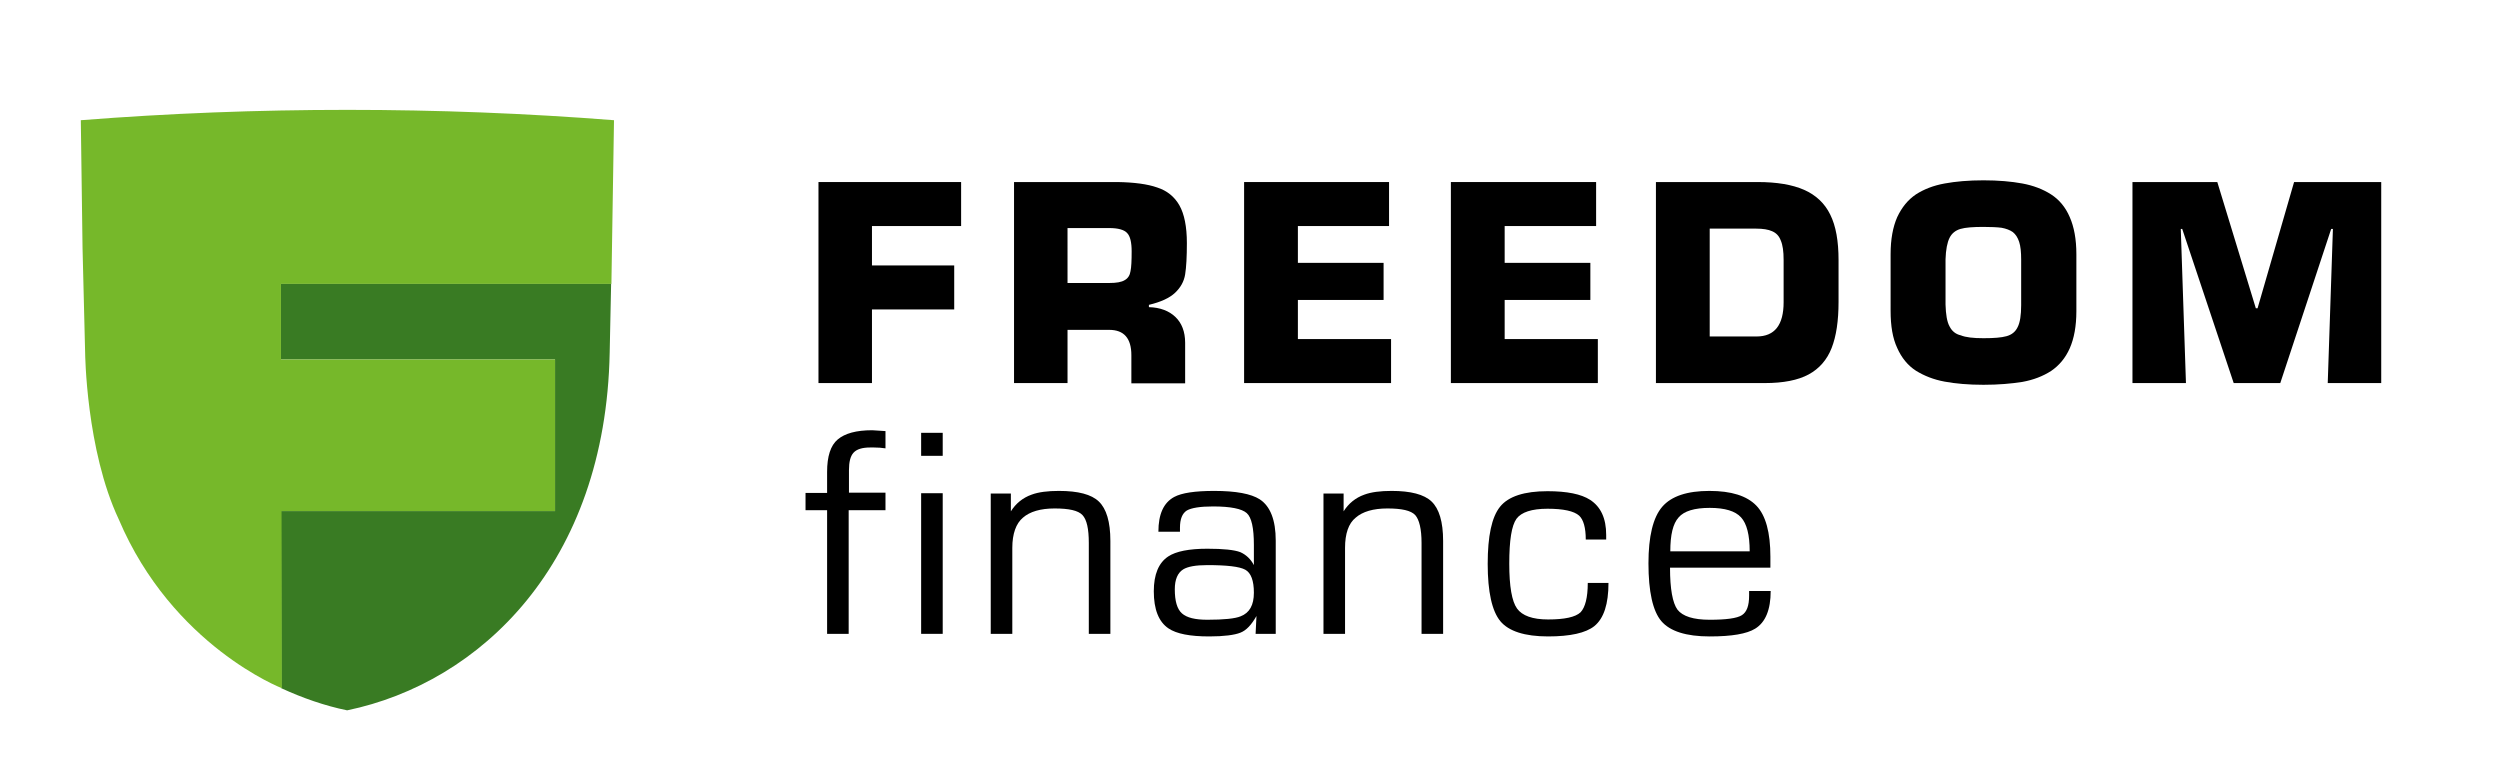
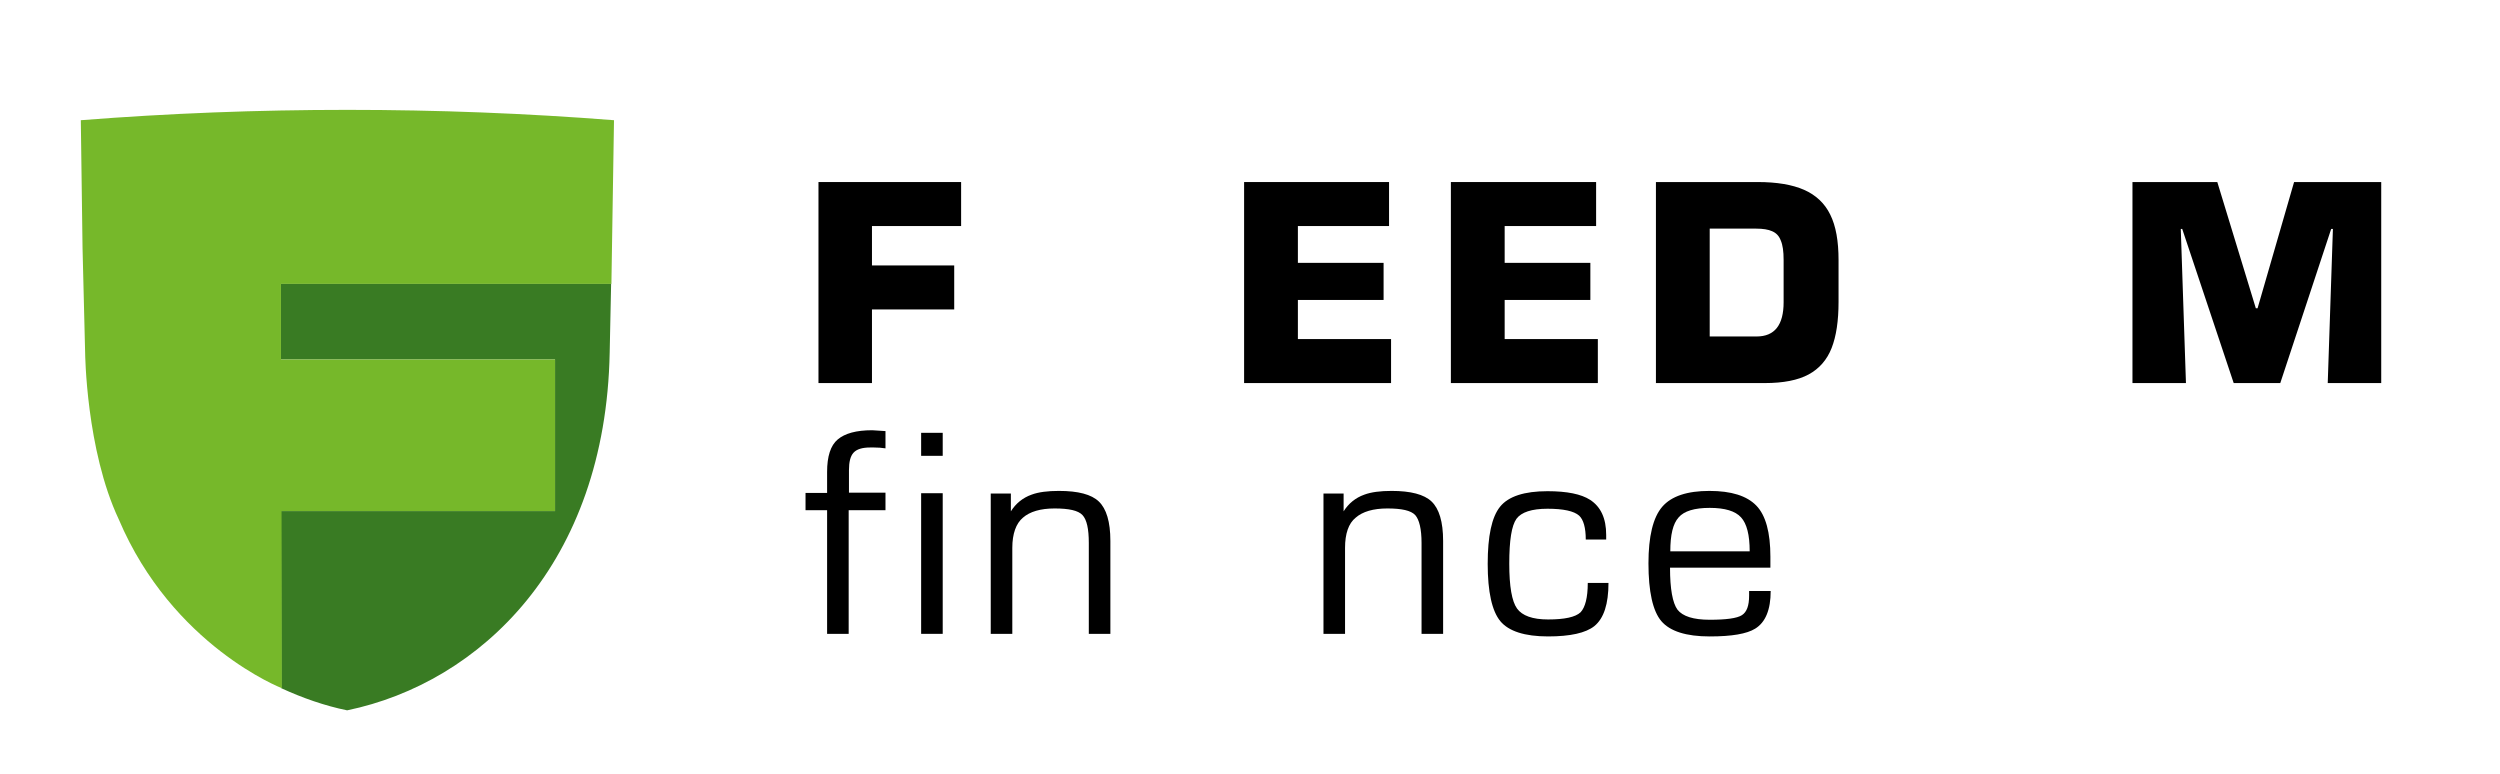
<svg xmlns="http://www.w3.org/2000/svg" id="Layer_1" x="0px" y="0px" viewBox="0 0 869.3 269.3" style="enable-background:new 0 0 869.3 269.3;" xml:space="preserve">
  <style type="text/css"> .st0{fill-rule:evenodd;clip-rule:evenodd;fill:#397B23;} .st1{fill:#76B82A;} </style>
  <g>
    <path class="st0" d="M97.7,98.7V125H193v52.7H97.7c0,0,0.1,61.5,0.1,61.6c7.4,3.4,15.1,6.1,22.9,7.7c46.3-9.6,89.9-51,91.3-124.4 l0.5-24H97.7z" />
    <path class="st1" d="M212.6,98.7l0.9-56.9c-30.6-2.4-61.5-3.6-92.7-3.6c-31.2,0-62.1,1.2-92.7,3.6l0.6,44.4l0.9,36.4 c0,0,0.3,33.8,11.7,58c18.7,44,56.7,58.7,56.7,58.7l-0.1-61.6H193V125H97.7V98.7H212.6z" />
    <polygon points="303.2,78.6 303.2,92.3 331.8,92.3 331.8,107.6 303.2,107.6 303.2,133.2 284.6,133.2 284.6,63.3 334.2,63.3 334.2,78.6 " />
-     <path d="M385.7,114.7h-14.5v18.5h-18.6V63.3h36c5.8,0.1,10.4,0.7,13.8,1.9c3.4,1.1,6,3.2,7.7,6.2c1.7,3,2.6,7.4,2.6,13.1 c0,4.8-0.2,8.4-0.6,10.9c-0.4,2.5-1.6,4.6-3.5,6.4c-1.9,1.8-4.9,3.2-9.1,4.2v0.8c3.9,0.1,7,1.3,9.2,3.4c2.2,2.1,3.4,5.1,3.4,9v14.1 h-18.7v-9.8C393.4,117.6,390.8,114.7,385.7,114.7 M371.3,98.4h14.5c2.4,0,4.2-0.3,5.3-1c1.1-0.6,1.8-1.7,2-3.1 c0.3-1.4,0.4-3.7,0.4-6.9c0-3.1-0.5-5.3-1.6-6.4c-1-1.1-3.1-1.7-6.2-1.7h-14.5V98.4z" />
    <polygon points="451.3,78.6 451.3,91.4 481.1,91.4 481.1,104.3 451.3,104.3 451.3,117.9 483.7,117.9 483.7,133.2 432.6,133.2 432.6,63.3 483,63.3 483,78.6 " />
    <polygon points="523.2,78.6 523.2,91.4 553,91.4 553,104.3 523.2,104.3 523.2,117.9 555.6,117.9 555.6,133.2 504.5,133.2 504.5,63.3 555,63.3 555,78.6 " />
    <path d="M575.8,133.2V63.3h35.4c6.6,0,12,0.9,16.1,2.7c4.1,1.8,7.2,4.7,9.1,8.6c2,4,2.9,9.3,2.9,15.8v14.6c0,6.6-0.8,11.9-2.4,16 c-1.6,4.1-4.3,7.2-8,9.2c-3.7,2-8.8,3-15.2,3H575.8z M594.5,79.5V117h16.3c6.3,0,9.4-4,9.4-11.9V90.4c0-3-0.3-5.2-1-6.8 c-0.6-1.6-1.6-2.6-3-3.2c-1.3-0.6-3.2-0.9-5.5-0.9H594.5z" />
-     <path d="M689.7,133.8c-5.2,0-9.7-0.4-13.5-1.1c-3.8-0.7-7.1-2-10-3.8c-2.8-1.8-5-4.5-6.5-7.9c-1.6-3.4-2.3-7.7-2.3-12.9V88.4 c0-5.2,0.8-9.5,2.3-12.9c1.6-3.4,3.7-6,6.5-7.9c2.8-1.8,6.1-3.1,10-3.8c3.8-0.7,8.3-1.1,13.5-1.1c5.2,0,9.7,0.4,13.5,1.1 c3.8,0.7,7.2,2,10,3.8c2.8,1.8,5,4.4,6.5,7.9c1.5,3.4,2.3,7.7,2.3,12.9v19.8c0,5.2-0.8,9.5-2.3,12.9c-1.5,3.4-3.7,6-6.5,7.9 c-2.8,1.8-6.1,3.1-10,3.8C699.4,133.4,694.9,133.8,689.7,133.8 M689.7,117.6c3.6,0,6.2-0.2,8-0.7c1.8-0.5,3.1-1.5,3.9-3.2 c0.8-1.6,1.2-4.1,1.2-7.6V90.3c0-2.6-0.2-4.7-0.7-6.2c-0.5-1.5-1.2-2.6-2.2-3.4c-1-0.7-2.3-1.2-3.9-1.5c-1.6-0.2-3.7-0.3-6.4-0.3 c-3.5,0-6.2,0.2-7.9,0.7c-1.7,0.5-3,1.5-3.8,3.1c-0.8,1.6-1.3,4.1-1.4,7.5v15.7c0.1,3.4,0.5,6,1.4,7.6c0.8,1.6,2.1,2.7,3.9,3.1 C683.5,117.3,686.1,117.6,689.7,117.6" />
    <polygon points="758.3,79.6 760.1,133.2 741.5,133.2 741.5,63.3 771,63.3 784.4,107.2 785,107.2 797.7,63.3 828,63.3 828,133.2 809.4,133.2 811.2,79.6 810.6,79.6 792.9,133.2 776.7,133.2 758.8,79.6 " />
    <path d="M307.9,171.4v6h-12.8v43h-7.5v-43h-7.5v-6h7.5v-7.3c0-5.4,1.2-9.2,3.7-11.3c2.5-2.1,6.4-3.2,12-3.2l4.6,0.3v6 c-1.3-0.2-2.6-0.3-4-0.3h-1.3c-2.8,0-4.7,0.6-5.8,1.8c-1.1,1.2-1.6,3.2-1.6,6.1v7.8H307.9z" />
    <path d="M327.8,158.5h-7.5v-8h7.5V158.5z M327.8,220.4h-7.5v-48.9h7.5V220.4z" />
    <path d="M352,190.5v29.9h-7.5v-48.8h7v6.2c1.7-2.7,4.1-4.7,7.2-5.8c2.4-0.9,5.6-1.3,9.5-1.3c6.7,0,11.3,1.2,13.9,3.7 c2.6,2.5,4,7,4,13.7v32.3h-7.5v-31.6c0-4.9-0.7-8.1-2.2-9.7c-1.5-1.6-4.7-2.3-9.7-2.3c-4.9,0-8.6,1.1-11,3.2 C353.3,182,352,185.6,352,190.5" />
-     <path d="M436,196.5v-7c0-5.9-0.8-9.6-2.5-11.1c-1.7-1.5-5.6-2.3-11.7-2.3c-4.5,0-7.5,0.5-9.1,1.4c-1.6,1-2.4,3-2.4,6v1.4h-7.5 c0-6.1,1.8-10.1,5.5-12.1c2.6-1.4,7.2-2.1,13.9-2.1c7.6,0,12.8,1,15.8,2.9c3.7,2.4,5.6,7.2,5.6,14.4v32.4h-7l0.3-6.2 c-1.7,3-3.5,5-5.6,5.8c-2,0.8-5.7,1.3-10.8,1.3c-6.7,0-11.4-0.9-14.2-2.8c-3.4-2.3-5.1-6.6-5.1-12.9c0-5.9,1.7-9.9,5-12.1 c2.7-1.8,7.3-2.7,13.6-2.7c5.6,0,9.4,0.4,11.5,1.2C433.3,192.9,434.9,194.4,436,196.5 M436,206.1c0-4.2-1-6.9-3-8 c-2-1.1-6.4-1.6-13.2-1.6c-4,0-6.8,0.5-8.4,1.5c-1.9,1.2-2.9,3.5-2.9,6.9c0,4.1,0.8,6.9,2.5,8.4c1.7,1.5,4.6,2.2,8.8,2.2 c5.8,0,9.7-0.4,11.6-1.2C434.5,213.1,436,210.4,436,206.1" />
    <path d="M467.7,190.5v29.9h-7.5v-48.8h7v6.2c1.7-2.7,4.1-4.7,7.2-5.8c2.4-0.9,5.6-1.3,9.5-1.3c6.6,0,11.3,1.2,13.9,3.7 c2.6,2.5,4,7,4,13.7v32.3h-7.5v-31.6c0-4.9-0.8-8.1-2.2-9.7c-1.5-1.6-4.7-2.3-9.7-2.3c-4.9,0-8.6,1.1-11,3.2 C468.9,182,467.7,185.6,467.7,190.5" />
    <path d="M552.1,202.7h7.2c0,7.3-1.6,12.3-4.9,15c-3,2.4-8.4,3.6-16.1,3.6c-8.1,0-13.7-1.8-16.6-5.3c-2.9-3.5-4.4-10.2-4.4-19.9 c0-9.7,1.4-16.3,4.3-19.9c2.9-3.6,8.4-5.4,16.5-5.4c6.8,0,11.7,1,14.8,3c3.7,2.4,5.6,6.4,5.6,12.2v1.6h-7.1c0-4.1-0.8-6.9-2.3-8.3 c-1.8-1.6-5.5-2.4-11-2.4c-5.5,0-9.1,1.2-10.8,3.5c-1.7,2.4-2.5,7.5-2.5,15.6c0,7.9,0.9,13.1,2.7,15.6c1.8,2.5,5.4,3.8,10.8,3.8 c5.7,0,9.5-0.8,11.3-2.5C551.2,211.2,552.1,207.8,552.1,202.7" />
    <path d="M615.8,197.4h-35.1c0,7.4,0.9,12.3,2.6,14.6c1.8,2.3,5.5,3.5,11.2,3.5c5.7,0,9.5-0.5,11.2-1.6c1.7-1.1,2.5-3.3,2.5-6.8 v-1.6h7.5c0,6.5-1.8,10.9-5.4,13.1c-2.9,1.8-8.1,2.7-15.8,2.7c-8.2,0-13.8-1.8-16.8-5.3c-3-3.5-4.5-10.3-4.5-20.1 c0-9.4,1.6-16,4.8-19.7c3.2-3.7,8.7-5.5,16.4-5.5c7.6,0,13,1.7,16.3,5.1c3.3,3.4,4.9,9.4,4.9,17.8V197.4z M608.4,191.7 c0-5.7-1-9.6-3-11.8c-2-2.2-5.6-3.3-10.9-3.3c-5.3,0-8.9,1.1-10.8,3.3c-2,2.2-2.9,6.1-2.9,11.8H608.4z" />
  </g>
</svg>